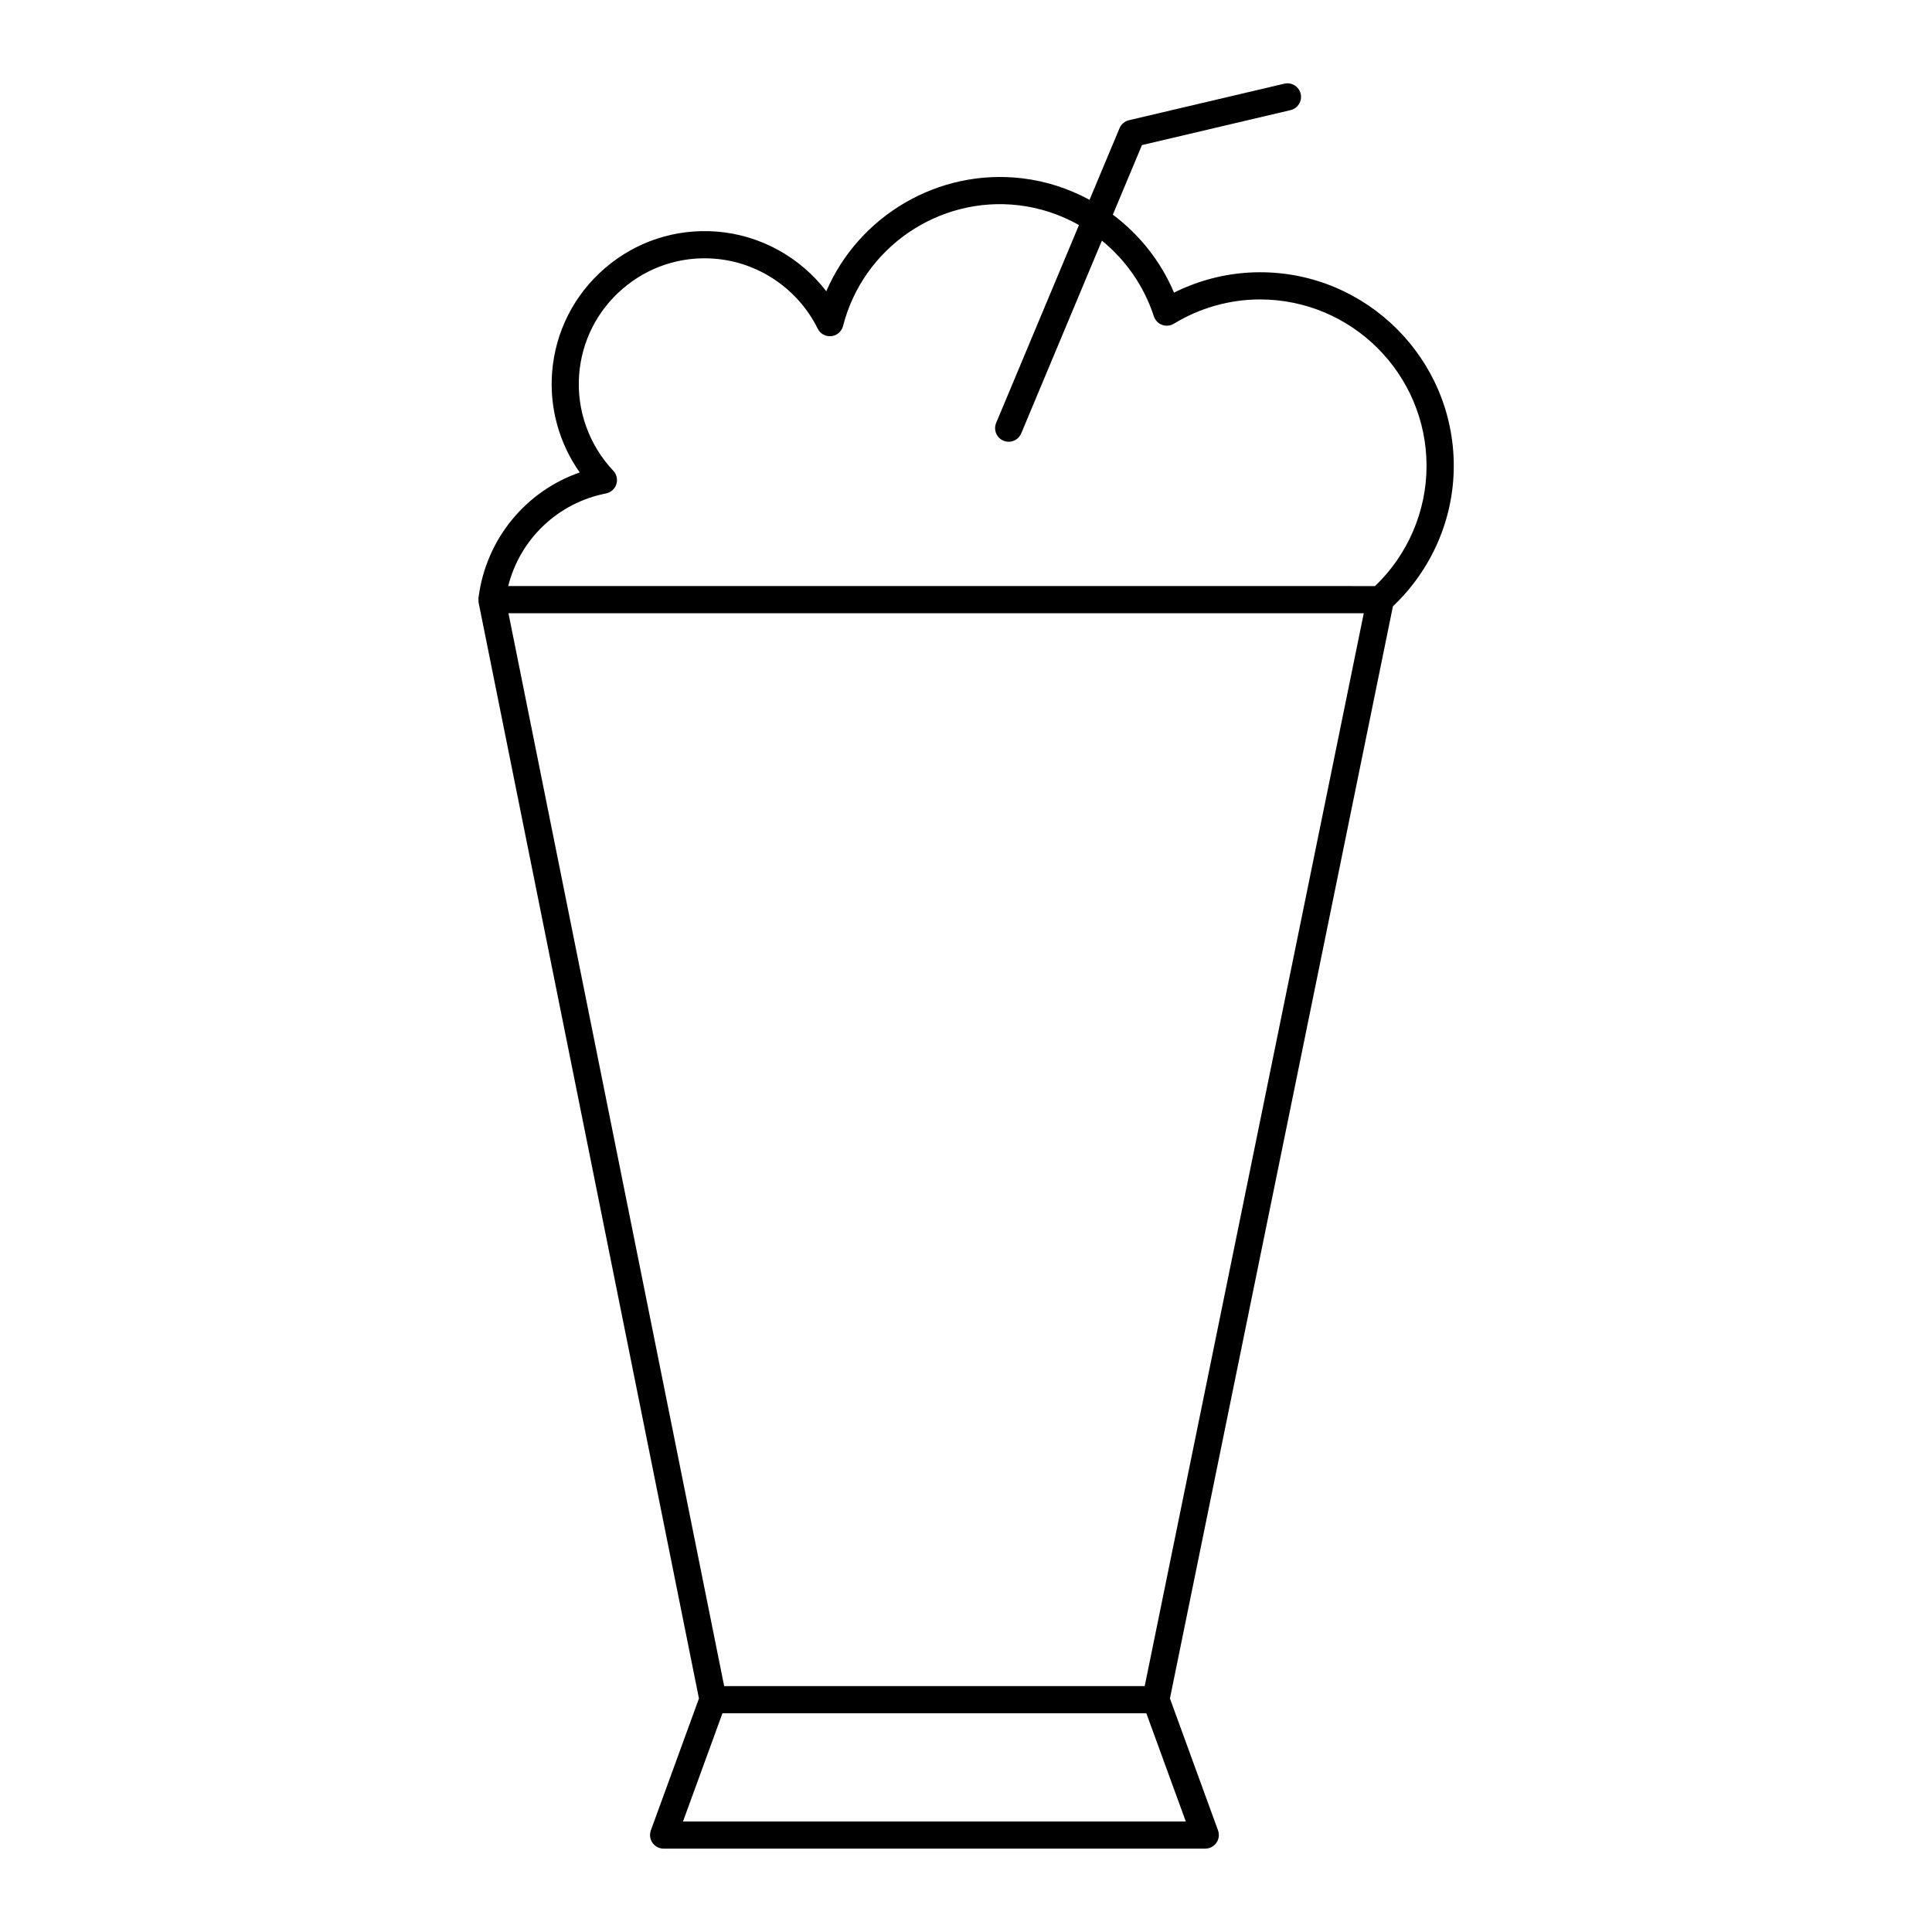
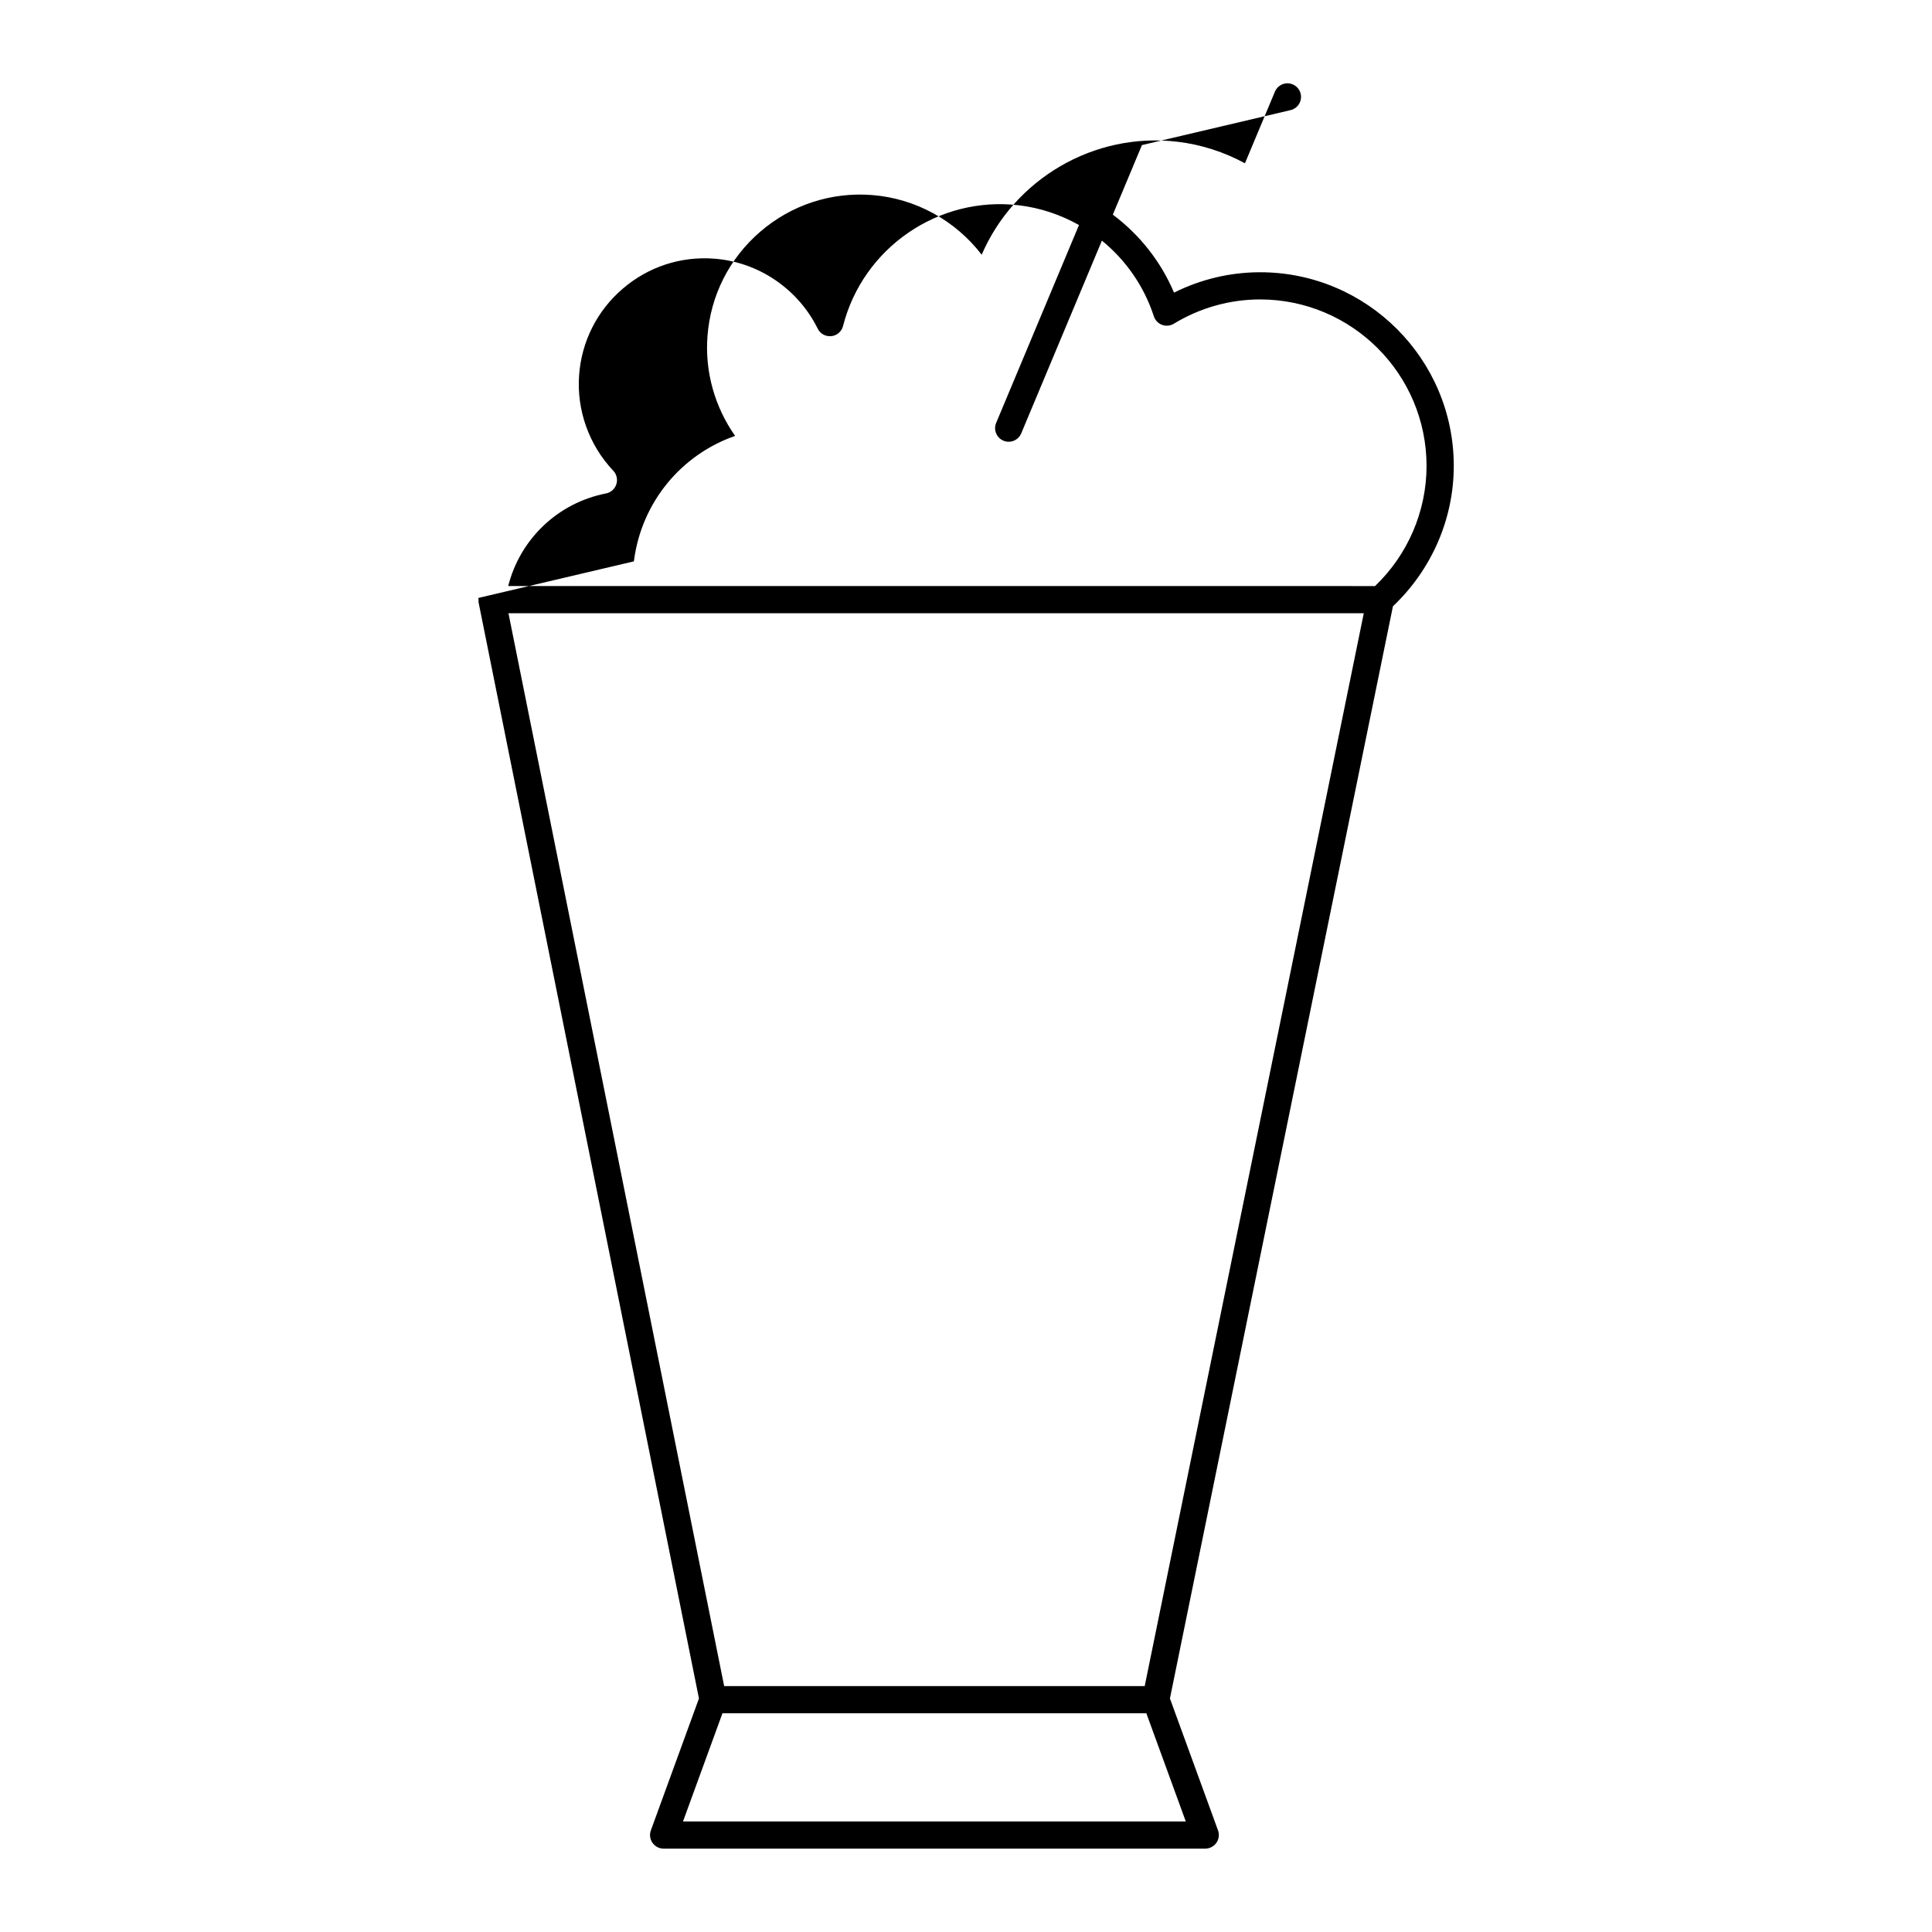
<svg xmlns="http://www.w3.org/2000/svg" fill="#000000" width="800px" height="800px" version="1.1" viewBox="144 144 512 512">
-   <path d="m270.78 302.46c-0.02 0.168 0.039 0.324 0.043 0.488 0.004 0.223-0.047 0.438 0 0.668l58.406 290.5-12.746 34.957c-0.402 1.102-0.242 2.336 0.434 3.297 0.676 0.965 1.773 1.535 2.949 1.535h143.54c1.172 0 2.273-0.574 2.949-1.535 0.676-0.961 0.836-2.191 0.434-3.297l-12.746-34.961 59.098-289.44c10.238-9.688 16.125-23.152 16.125-37.203 0-28.301-23.023-51.32-51.32-51.32-7.914 0-15.719 1.855-22.816 5.398-3.516-8.305-9.176-15.395-16.219-20.66l7.719-18.438 39.383-9.266c1.934-0.457 3.133-2.394 2.68-4.328-0.457-1.934-2.402-3.129-4.328-2.68l-41.18 9.684c-1.121 0.266-2.051 1.051-2.496 2.113l-7.945 18.984c-5.469-2.965-11.508-4.953-17.879-5.707-22.211-2.633-43.258 9.926-51.887 29.938-6.965-9.07-17.566-14.949-29.129-15.82-10.797-0.824-21.301 2.625-29.52 9.691-8.227 7.07-13.207 16.918-14.023 27.73-0.711 9.398 1.93 18.754 7.328 26.414-14.309 4.981-24.746 17.602-26.785 32.934-0.008 0.031-0.012 0.062-0.02 0.094-0.012 0.074-0.035 0.145-0.043 0.223zm176.58 288.37h-111.45l-57.164-284.32h226.67zm-122.36 35.883 10.461-28.684h112.33l10.461 28.684zm-20.395-351.95c1.285-0.25 2.332-1.184 2.734-2.434s0.09-2.617-0.809-3.57c-6.461-6.84-9.758-16.105-9.055-25.422 0.672-8.895 4.769-16.996 11.535-22.812 6.769-5.816 15.383-8.656 24.289-7.973 11.684 0.883 22.188 7.992 27.406 18.551 0.664 1.348 2.062 2.121 3.602 1.984 1.496-0.156 2.738-1.23 3.109-2.691 5.293-20.758 25.328-34.531 46.598-31.992 5.695 0.676 11.082 2.508 15.926 5.238l-21.949 52.434c-0.766 1.836 0.098 3.941 1.934 4.711 0.453 0.191 0.926 0.281 1.387 0.281 1.406 0 2.742-0.832 3.32-2.211l21.383-51.09c6.297 5.133 11.16 12.039 13.766 20.059 0.34 1.047 1.141 1.879 2.172 2.262 1.031 0.383 2.18 0.27 3.121-0.297 6.922-4.211 14.828-6.438 22.852-6.438 24.328 0 44.121 19.793 44.121 44.125 0 11.992-4.957 23.516-13.648 31.836l-229.72-0.004c3.121-12.41 13.117-22.039 25.93-24.547z" />
+   <path d="m270.78 302.46c-0.02 0.168 0.039 0.324 0.043 0.488 0.004 0.223-0.047 0.438 0 0.668l58.406 290.5-12.746 34.957c-0.402 1.102-0.242 2.336 0.434 3.297 0.676 0.965 1.773 1.535 2.949 1.535h143.54c1.172 0 2.273-0.574 2.949-1.535 0.676-0.961 0.836-2.191 0.434-3.297l-12.746-34.961 59.098-289.44c10.238-9.688 16.125-23.152 16.125-37.203 0-28.301-23.023-51.32-51.32-51.32-7.914 0-15.719 1.855-22.816 5.398-3.516-8.305-9.176-15.395-16.219-20.66l7.719-18.438 39.383-9.266c1.934-0.457 3.133-2.394 2.68-4.328-0.457-1.934-2.402-3.129-4.328-2.68c-1.121 0.266-2.051 1.051-2.496 2.113l-7.945 18.984c-5.469-2.965-11.508-4.953-17.879-5.707-22.211-2.633-43.258 9.926-51.887 29.938-6.965-9.07-17.566-14.949-29.129-15.82-10.797-0.824-21.301 2.625-29.52 9.691-8.227 7.07-13.207 16.918-14.023 27.73-0.711 9.398 1.93 18.754 7.328 26.414-14.309 4.981-24.746 17.602-26.785 32.934-0.008 0.031-0.012 0.062-0.02 0.094-0.012 0.074-0.035 0.145-0.043 0.223zm176.58 288.37h-111.45l-57.164-284.32h226.67zm-122.36 35.883 10.461-28.684h112.33l10.461 28.684zm-20.395-351.95c1.285-0.25 2.332-1.184 2.734-2.434s0.09-2.617-0.809-3.57c-6.461-6.84-9.758-16.105-9.055-25.422 0.672-8.895 4.769-16.996 11.535-22.812 6.769-5.816 15.383-8.656 24.289-7.973 11.684 0.883 22.188 7.992 27.406 18.551 0.664 1.348 2.062 2.121 3.602 1.984 1.496-0.156 2.738-1.23 3.109-2.691 5.293-20.758 25.328-34.531 46.598-31.992 5.695 0.676 11.082 2.508 15.926 5.238l-21.949 52.434c-0.766 1.836 0.098 3.941 1.934 4.711 0.453 0.191 0.926 0.281 1.387 0.281 1.406 0 2.742-0.832 3.32-2.211l21.383-51.09c6.297 5.133 11.16 12.039 13.766 20.059 0.34 1.047 1.141 1.879 2.172 2.262 1.031 0.383 2.18 0.27 3.121-0.297 6.922-4.211 14.828-6.438 22.852-6.438 24.328 0 44.121 19.793 44.121 44.125 0 11.992-4.957 23.516-13.648 31.836l-229.72-0.004c3.121-12.41 13.117-22.039 25.93-24.547z" />
</svg>